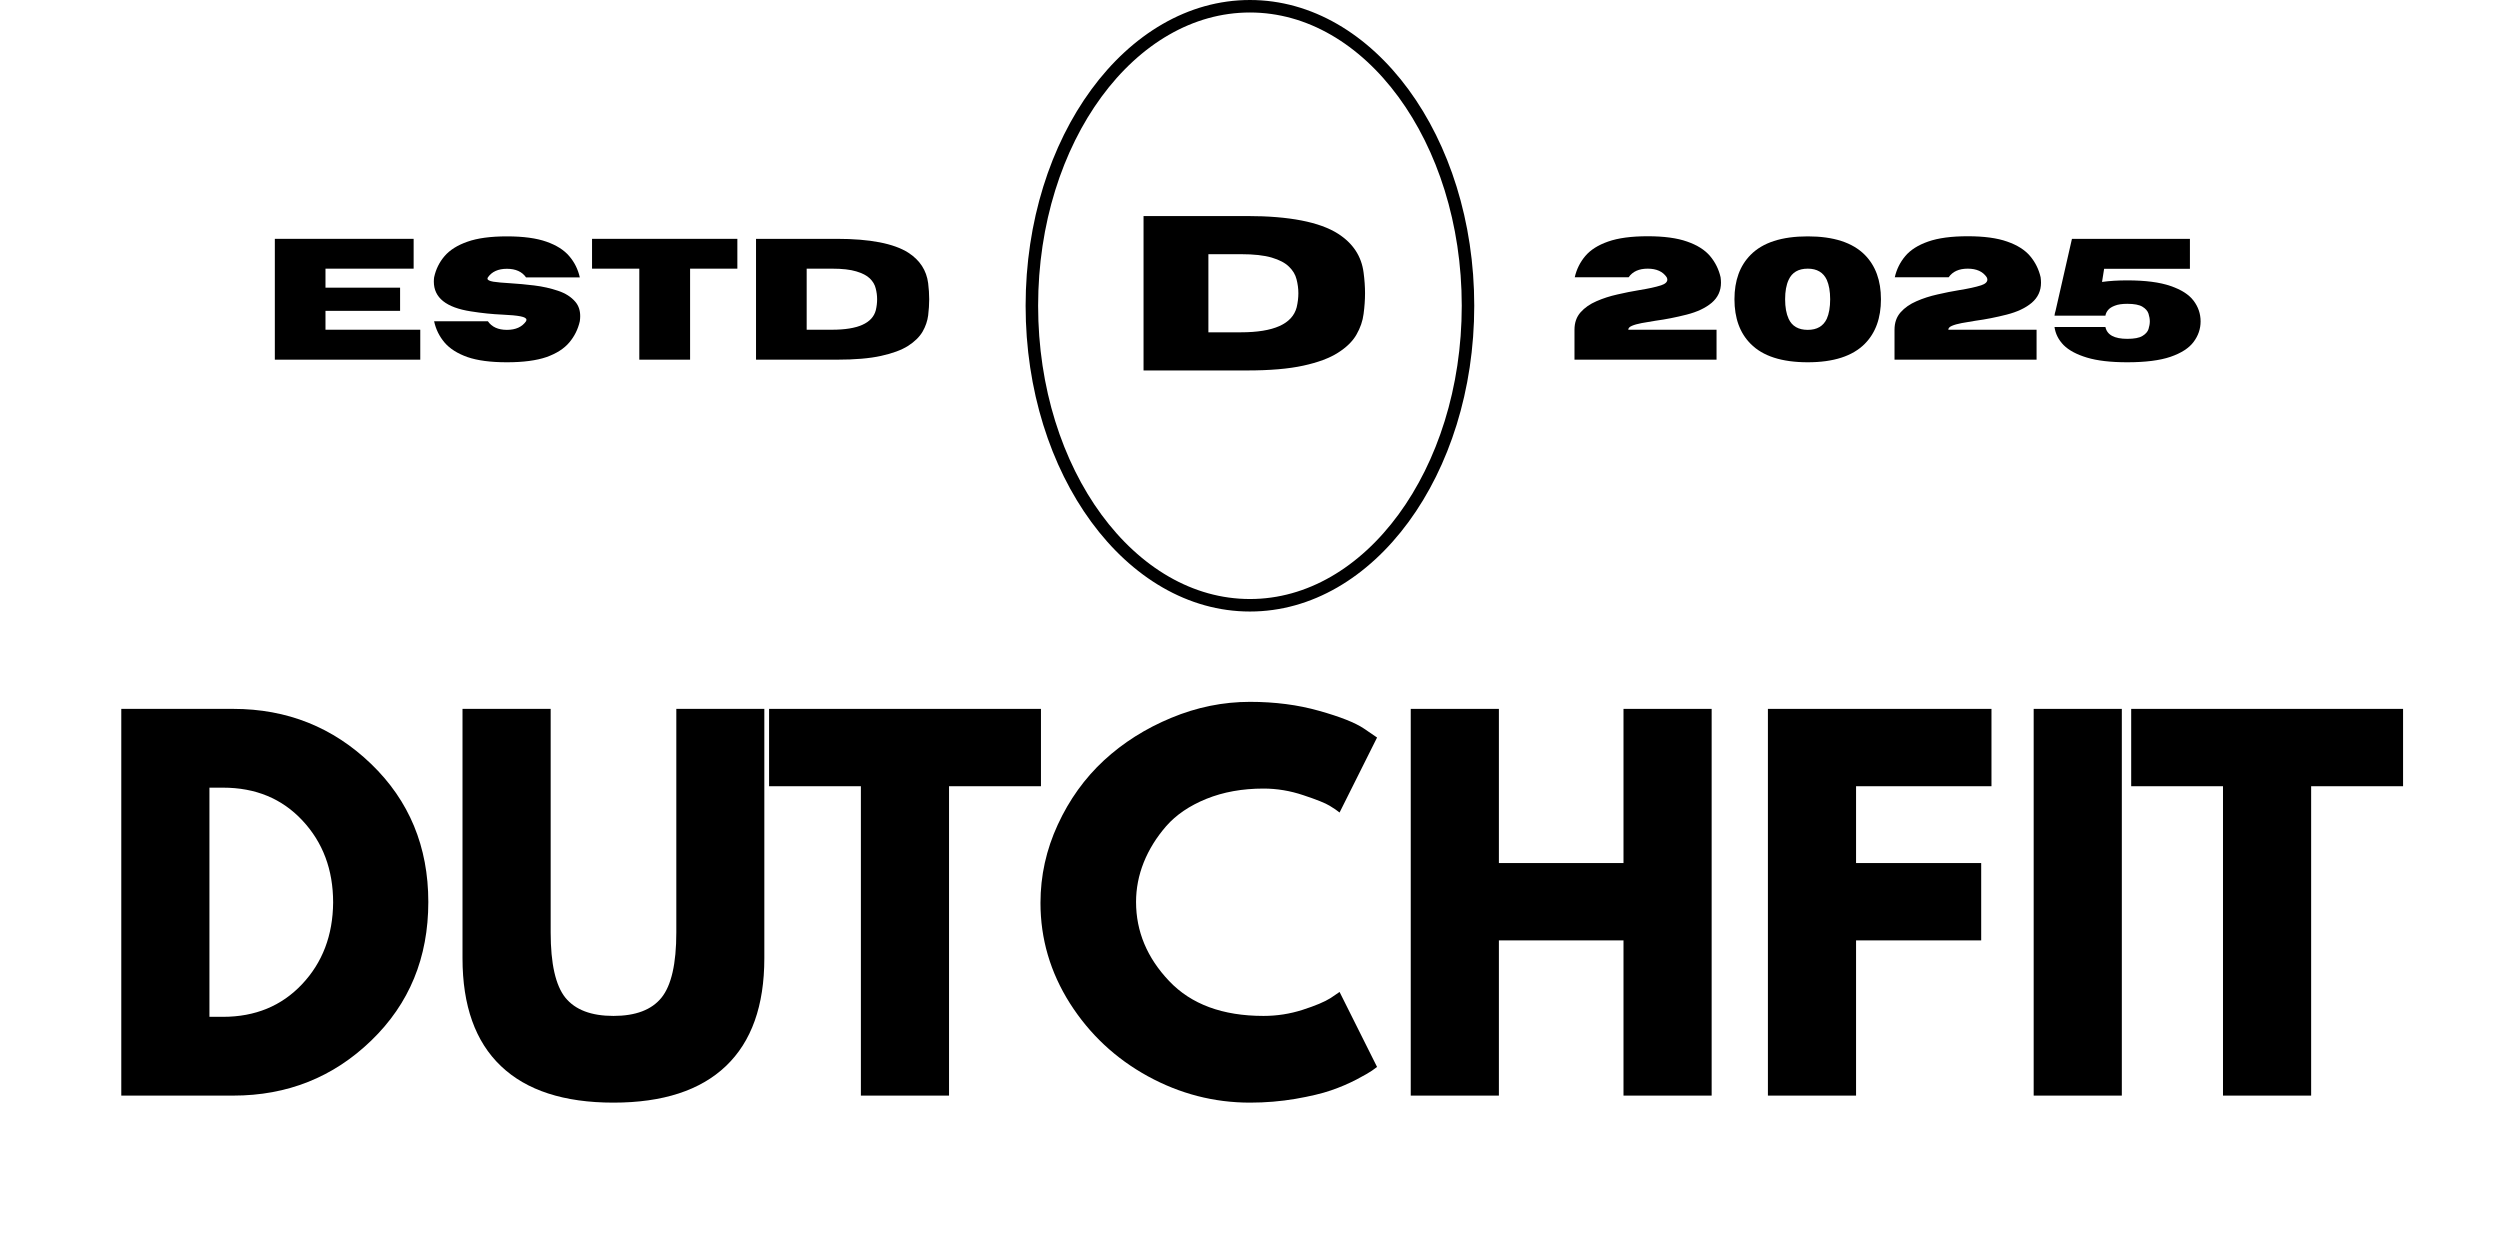
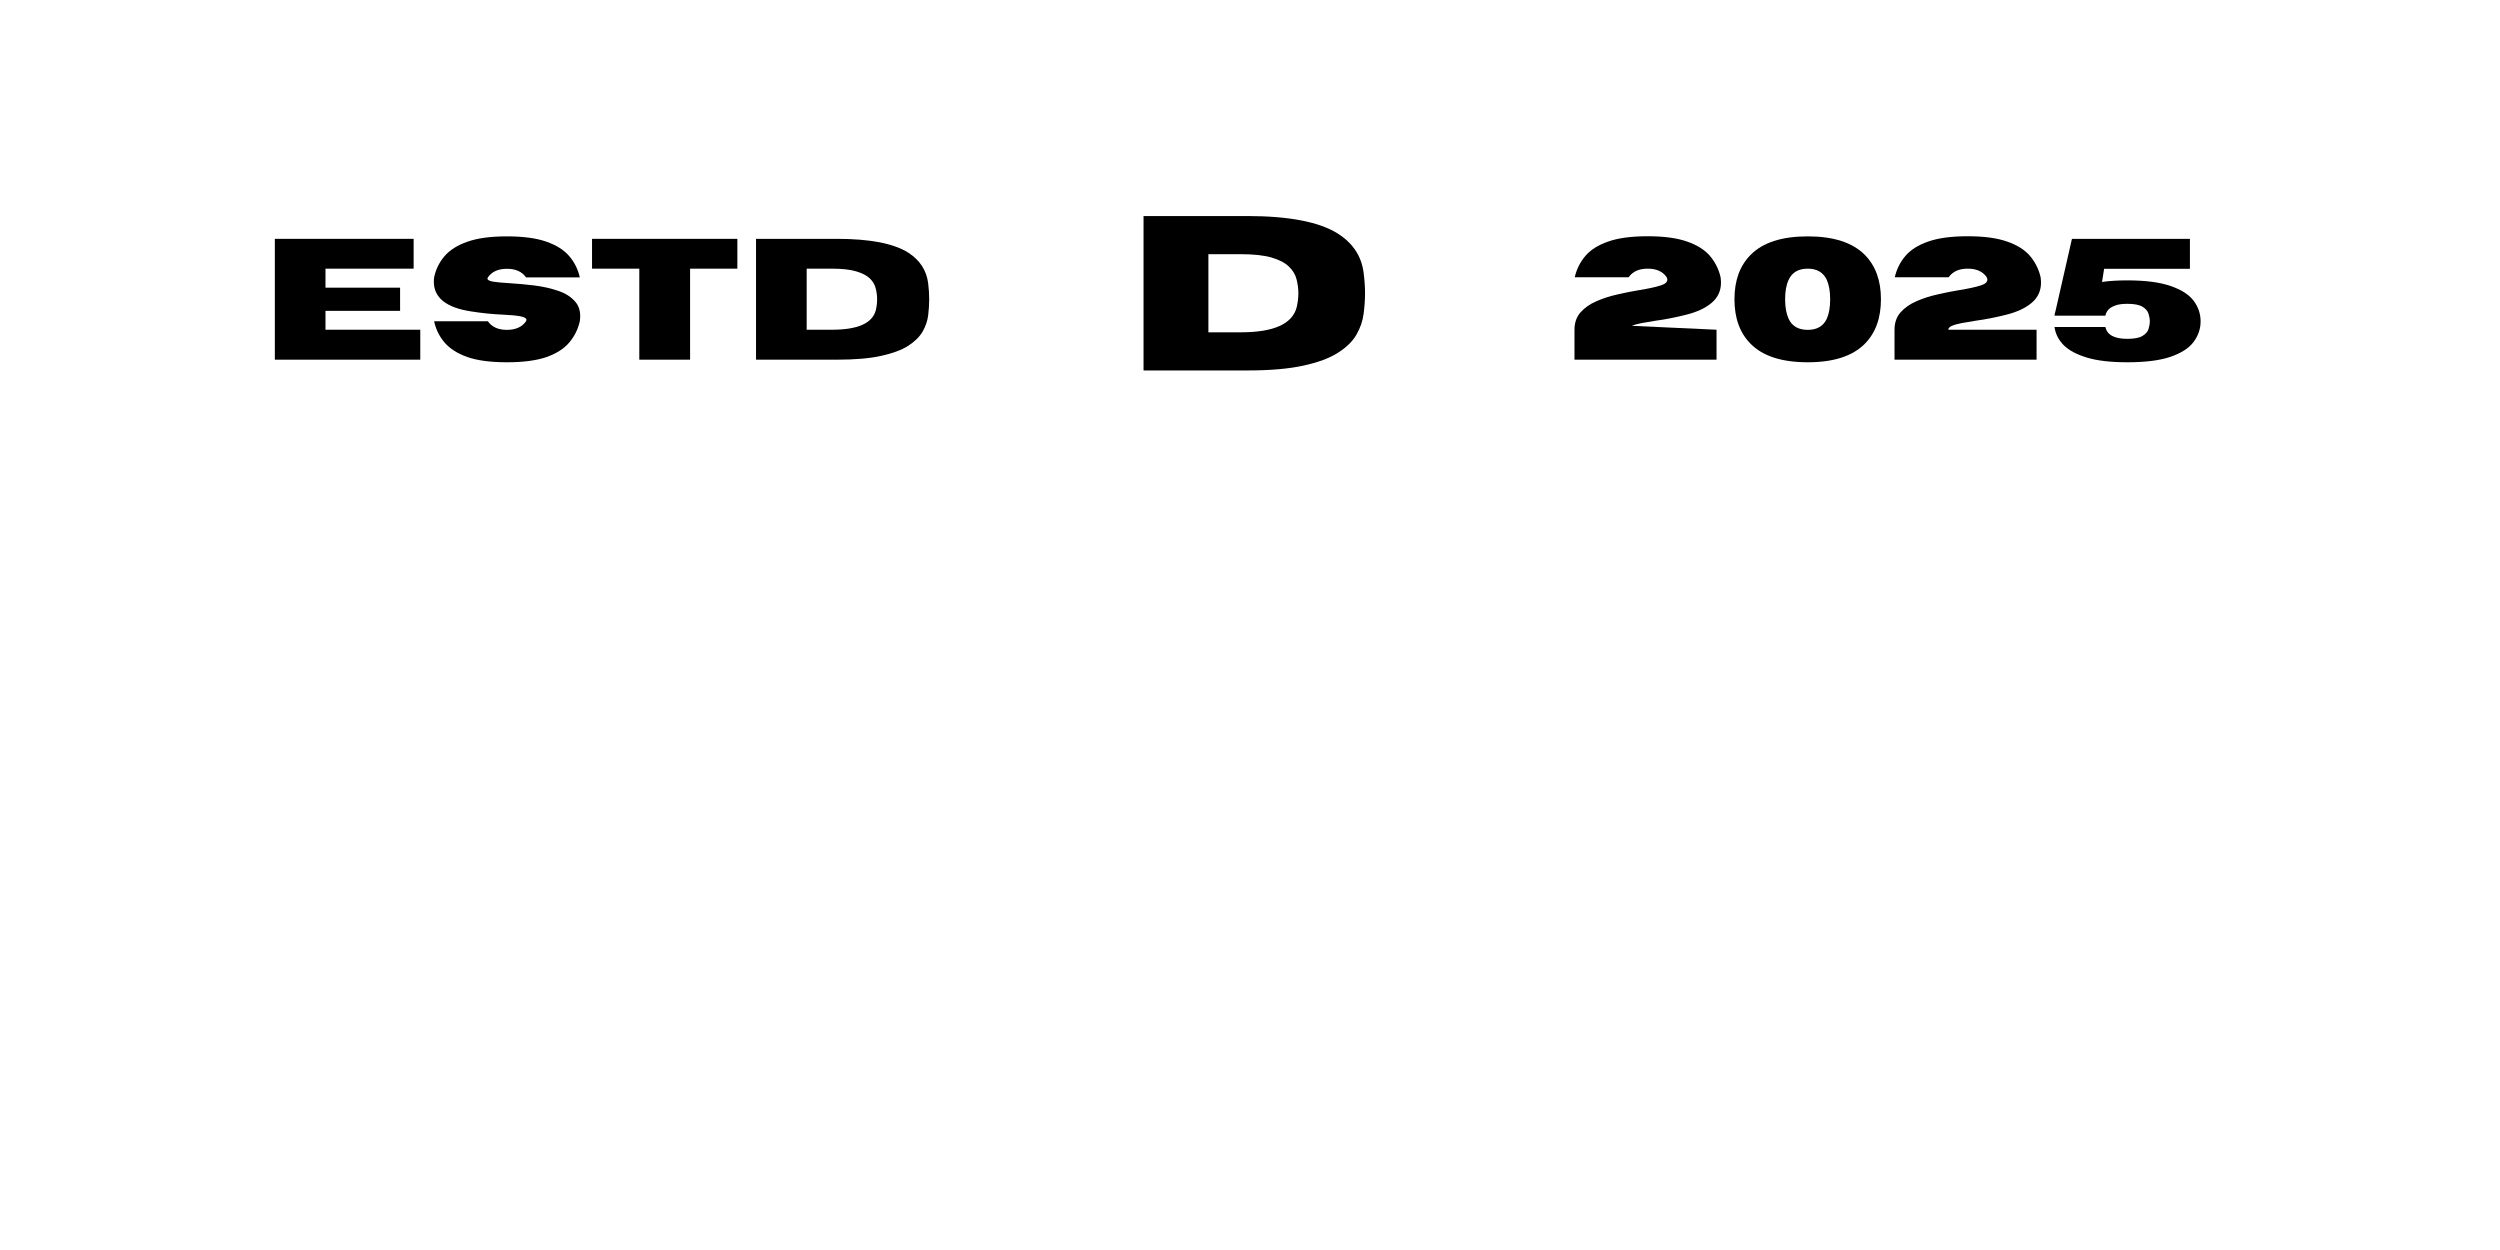
<svg xmlns="http://www.w3.org/2000/svg" version="1.0" preserveAspectRatio="xMidYMid meet" height="200" viewBox="0 0 300 150" zoomAndPan="magnify" width="400">
  <defs>
    <g />
    <clipPath id="fe294e4e3c">
      <path clip-rule="nonzero" d="M 123.074 0 L 177 0 L 177 73.5 L 123.074 73.5 Z M 123.074 0" />
    </clipPath>
    <clipPath id="38d00b700f">
-       <path clip-rule="nonzero" d="M 149.992 0 C 135.125 0 123.074 16.43 123.074 36.691 C 123.074 56.953 135.125 73.383 149.992 73.383 C 164.859 73.383 176.91 56.953 176.91 36.691 C 176.91 16.43 164.859 0 149.992 0 Z M 149.992 0" />
-     </clipPath>
+       </clipPath>
    <clipPath id="25bf903d86">
-       <rect height="70" y="0" width="279" x="0" />
-     </clipPath>
+       </clipPath>
    <clipPath id="8d8a1a5f65">
      <rect height="29" y="0" width="31" x="0" />
    </clipPath>
    <clipPath id="2bb8beca48">
      <rect height="23" y="0" width="82" x="0" />
    </clipPath>
    <clipPath id="070c47ad05">
      <path clip-rule="nonzero" d="M 1 3 L 77.961 3 L 77.961 19 L 1 19 Z M 1 3" />
    </clipPath>
    <clipPath id="7f9892fe94">
      <rect height="23" y="0" width="78" x="0" />
    </clipPath>
  </defs>
  <g clip-path="url(#fe294e4e3c)">
    <g clip-path="url(#38d00b700f)">
      <path stroke-miterlimit="4" stroke-opacity="1" stroke-width="4" stroke="#000000" d="M 35.892 -0.002 C 16.069 -0.002 0.001 21.904 0.001 48.92 C 0.001 75.936 16.069 97.842 35.892 97.842 C 55.714 97.842 71.782 75.936 71.782 48.92 C 71.782 21.904 55.714 -0.002 35.892 -0.002 Z M 35.892 -0.002" stroke-linejoin="miter" fill="none" transform="matrix(0.75, 0, 0, 0.75, 123.074, 0.001)" stroke-linecap="butt" />
    </g>
  </g>
  <g transform="matrix(1, 0, 0, 1, 11, 80)">
    <g clip-path="url(#25bf903d86)">
      <g fill-opacity="1" fill="#000000">
        <g transform="translate(0.179, 51.472)">
          <g>
            <path d="M 3.375 -46.406 L 16.812 -46.406 C 23.27 -46.406 28.785 -44.203 33.359 -39.797 C 37.93 -35.391 40.219 -29.867 40.219 -23.234 C 40.219 -16.555 37.938 -11.016 33.375 -6.609 C 28.82 -2.203 23.301 0 16.812 0 L 3.375 0 Z M 13.953 -9.453 L 15.578 -9.453 C 19.441 -9.453 22.602 -10.754 25.062 -13.359 C 27.52 -15.961 28.766 -19.234 28.797 -23.172 C 28.797 -27.109 27.566 -30.391 25.109 -33.016 C 22.66 -35.641 19.484 -36.953 15.578 -36.953 L 13.953 -36.953 Z M 13.953 -9.453" />
          </g>
        </g>
      </g>
      <g fill-opacity="1" fill="#000000">
        <g transform="translate(41.689, 51.472)">
          <g>
            <path d="M 39.031 -46.406 L 39.031 -16.484 C 39.031 -10.785 37.492 -6.473 34.422 -3.547 C 31.348 -0.617 26.848 0.844 20.922 0.844 C 14.992 0.844 10.492 -0.617 7.422 -3.547 C 4.348 -6.473 2.812 -10.785 2.812 -16.484 L 2.812 -46.406 L 13.391 -46.406 L 13.391 -19.578 C 13.391 -15.828 13.977 -13.219 15.156 -11.75 C 16.344 -10.289 18.266 -9.562 20.922 -9.562 C 23.586 -9.562 25.508 -10.289 26.688 -11.75 C 27.875 -13.219 28.469 -15.828 28.469 -19.578 L 28.469 -46.406 Z M 39.031 -46.406" />
          </g>
        </g>
      </g>
      <g fill-opacity="1" fill="#000000">
        <g transform="translate(80.837, 51.472)">
          <g>
-             <path d="M 0.453 -37.125 L 0.453 -46.406 L 33.078 -46.406 L 33.078 -37.125 L 22.047 -37.125 L 22.047 0 L 11.469 0 L 11.469 -37.125 Z M 0.453 -37.125" />
-           </g>
+             </g>
        </g>
      </g>
      <g fill-opacity="1" fill="#000000">
        <g transform="translate(112.56, 51.472)">
          <g>
            <path d="M 28.062 -9.562 C 29.676 -9.562 31.242 -9.805 32.766 -10.297 C 34.285 -10.785 35.398 -11.254 36.109 -11.703 L 37.188 -12.438 L 41.688 -3.438 C 41.531 -3.32 41.32 -3.172 41.062 -2.984 C 40.801 -2.797 40.191 -2.445 39.234 -1.938 C 38.273 -1.438 37.25 -1 36.156 -0.625 C 35.07 -0.25 33.648 0.086 31.891 0.391 C 30.129 0.691 28.312 0.844 26.438 0.844 C 22.125 0.844 18.035 -0.211 14.172 -2.328 C 10.305 -4.453 7.191 -7.367 4.828 -11.078 C 2.473 -14.797 1.297 -18.812 1.297 -23.125 C 1.297 -26.383 1.988 -29.516 3.375 -32.516 C 4.758 -35.516 6.602 -38.082 8.906 -40.219 C 11.219 -42.352 13.91 -44.055 16.984 -45.328 C 20.055 -46.609 23.207 -47.25 26.438 -47.25 C 29.438 -47.25 32.203 -46.891 34.734 -46.172 C 37.266 -45.461 39.055 -44.754 40.109 -44.047 L 41.688 -42.969 L 37.188 -33.969 C 36.914 -34.195 36.52 -34.469 36 -34.781 C 35.477 -35.102 34.426 -35.523 32.844 -36.047 C 31.27 -36.578 29.676 -36.844 28.062 -36.844 C 25.52 -36.844 23.234 -36.43 21.203 -35.609 C 19.18 -34.785 17.578 -33.695 16.391 -32.344 C 15.211 -30.988 14.312 -29.535 13.688 -27.984 C 13.07 -26.43 12.766 -24.848 12.766 -23.234 C 12.766 -19.703 14.086 -16.539 16.734 -13.75 C 19.379 -10.957 23.156 -9.562 28.062 -9.562 Z M 28.062 -9.562" />
          </g>
        </g>
      </g>
      <g fill-opacity="1" fill="#000000">
        <g transform="translate(154.914, 51.472)">
          <g>
            <path d="M 13.953 -18.625 L 13.953 0 L 3.375 0 L 3.375 -46.406 L 13.953 -46.406 L 13.953 -27.906 L 28.906 -27.906 L 28.906 -46.406 L 39.484 -46.406 L 39.484 0 L 28.906 0 L 28.906 -18.625 Z M 13.953 -18.625" />
          </g>
        </g>
      </g>
      <g fill-opacity="1" fill="#000000">
        <g transform="translate(197.774, 51.472)">
          <g>
            <path d="M 30.203 -46.406 L 30.203 -37.125 L 13.953 -37.125 L 13.953 -27.906 L 28.969 -27.906 L 28.969 -18.625 L 13.953 -18.625 L 13.953 0 L 3.375 0 L 3.375 -46.406 Z M 30.203 -46.406" />
          </g>
        </g>
      </g>
      <g fill-opacity="1" fill="#000000">
        <g transform="translate(229.666, 51.472)">
          <g>
            <path d="M 13.953 -46.406 L 13.953 0 L 3.375 0 L 3.375 -46.406 Z M 13.953 -46.406" />
          </g>
        </g>
      </g>
      <g fill-opacity="1" fill="#000000">
        <g transform="translate(244.29, 51.472)">
          <g>
-             <path d="M 0.453 -37.125 L 0.453 -46.406 L 33.078 -46.406 L 33.078 -37.125 L 22.047 -37.125 L 22.047 0 L 11.469 0 L 11.469 -37.125 Z M 0.453 -37.125" />
-           </g>
+             </g>
        </g>
      </g>
    </g>
  </g>
  <g transform="matrix(1, 0, 0, 1, 135, 22)">
    <g clip-path="url(#8d8a1a5f65)">
      <g fill-opacity="1" fill="#000000">
        <g transform="translate(0.163, 22.455)">
          <g>
            <path d="M 14.469 0 L 2.062 0 L 2.062 -18.531 L 14.469 -18.531 C 19.539 -18.531 23.188 -17.82 25.406 -16.406 C 27.195 -15.258 28.219 -13.703 28.469 -11.734 C 28.582 -10.879 28.641 -10.055 28.641 -9.266 C 28.641 -8.473 28.582 -7.648 28.469 -6.797 C 28.363 -5.941 28.078 -5.109 27.609 -4.297 C 27.148 -3.492 26.41 -2.77 25.391 -2.125 C 24.379 -1.477 22.992 -0.961 21.234 -0.578 C 19.473 -0.191 17.219 0 14.469 0 Z M 13.734 -4.578 C 17.68 -4.578 19.914 -5.578 20.438 -7.578 C 20.57 -8.141 20.641 -8.703 20.641 -9.266 C 20.641 -9.828 20.566 -10.383 20.422 -10.938 C 20.285 -11.5 19.984 -12.004 19.516 -12.453 C 19.055 -12.91 18.363 -13.273 17.438 -13.547 C 16.52 -13.816 15.285 -13.953 13.734 -13.953 L 9.844 -13.953 L 9.844 -4.578 Z M 13.734 -4.578" />
          </g>
        </g>
      </g>
    </g>
  </g>
  <g transform="matrix(1, 0, 0, 1, 31, 25)">
    <g clip-path="url(#2bb8beca48)">
      <g fill-opacity="1" fill="#000000">
        <g transform="translate(0.355, 18.161)">
          <g>
            <path d="M 19.078 0 L 1.625 0 L 1.625 -14.5 L 18.281 -14.5 L 18.281 -10.922 L 7.703 -10.922 L 7.703 -8.641 L 16.656 -8.641 L 16.656 -5.859 L 7.703 -5.859 L 7.703 -3.594 L 19.078 -3.594 Z M 19.078 0" />
          </g>
        </g>
        <g transform="translate(20.249, 18.161)">
          <g>
            <path d="M 9.578 0.312 C 7.617 0.312 6.039 0.102 4.844 -0.312 C 3.645 -0.738 2.727 -1.32 2.094 -2.062 C 1.469 -2.801 1.051 -3.648 0.844 -4.609 L 7.297 -4.609 C 7.773 -3.922 8.535 -3.578 9.578 -3.578 C 10.629 -3.578 11.395 -3.922 11.875 -4.609 C 11.906 -4.672 11.922 -4.734 11.922 -4.797 C 11.922 -4.973 11.68 -5.109 11.203 -5.203 C 10.723 -5.297 10.004 -5.363 9.047 -5.406 C 7.836 -5.457 6.57 -5.586 5.25 -5.797 C 2.289 -6.254 0.812 -7.441 0.812 -9.359 C 0.812 -9.523 0.82 -9.695 0.844 -9.875 C 1.051 -10.844 1.469 -11.691 2.094 -12.422 C 2.727 -13.16 3.645 -13.738 4.844 -14.156 C 6.039 -14.582 7.617 -14.797 9.578 -14.797 C 11.547 -14.797 13.129 -14.582 14.328 -14.156 C 15.523 -13.738 16.438 -13.16 17.062 -12.422 C 17.688 -11.691 18.109 -10.844 18.328 -9.875 L 11.875 -9.875 C 11.395 -10.562 10.629 -10.906 9.578 -10.906 C 8.535 -10.906 7.773 -10.562 7.297 -9.875 C 7.266 -9.82 7.25 -9.77 7.25 -9.719 C 7.25 -9.562 7.477 -9.441 7.938 -9.359 C 8.406 -9.285 9.086 -9.223 9.984 -9.172 C 10.879 -9.117 11.836 -9.031 12.859 -8.906 C 13.879 -8.781 14.832 -8.566 15.719 -8.266 C 16.602 -7.973 17.297 -7.531 17.797 -6.938 C 18.18 -6.488 18.375 -5.914 18.375 -5.219 C 18.375 -5.031 18.359 -4.828 18.328 -4.609 C 18.109 -3.648 17.688 -2.801 17.062 -2.062 C 16.438 -1.32 15.523 -0.738 14.328 -0.312 C 13.129 0.102 11.547 0.312 9.578 0.312 Z M 9.578 0.312" />
          </g>
        </g>
        <g transform="translate(39.436, 18.161)">
          <g>
            <path d="M 12.375 0 L 6.281 0 L 6.281 -10.922 L 0.609 -10.922 L 0.609 -14.5 L 18.047 -14.5 L 18.047 -10.922 L 12.375 -10.922 Z M 12.375 0" />
          </g>
        </g>
        <g transform="translate(58.098, 18.161)">
          <g>
            <path d="M 11.328 0 L 1.625 0 L 1.625 -14.5 L 11.328 -14.5 C 15.297 -14.5 18.148 -13.945 19.891 -12.844 C 21.285 -11.945 22.082 -10.723 22.281 -9.172 C 22.363 -8.504 22.406 -7.863 22.406 -7.25 C 22.406 -6.633 22.363 -5.988 22.281 -5.312 C 22.195 -4.645 21.973 -3.992 21.609 -3.359 C 21.242 -2.734 20.664 -2.164 19.875 -1.656 C 19.082 -1.156 18 -0.754 16.625 -0.453 C 15.25 -0.148 13.484 0 11.328 0 Z M 10.75 -3.594 C 13.844 -3.594 15.594 -4.375 16 -5.938 C 16.102 -6.375 16.156 -6.812 16.156 -7.25 C 16.156 -7.695 16.098 -8.133 15.984 -8.562 C 15.879 -9 15.645 -9.395 15.281 -9.75 C 14.914 -10.102 14.375 -10.383 13.656 -10.594 C 12.938 -10.812 11.969 -10.922 10.75 -10.922 L 7.703 -10.922 L 7.703 -3.594 Z M 10.75 -3.594" />
          </g>
        </g>
      </g>
    </g>
  </g>
  <g transform="matrix(1, 0, 0, 1, 187, 25)">
    <g clip-path="url(#7f9892fe94)">
      <g clip-path="url(#070c47ad05)">
        <g fill-opacity="1" fill="#000000">
          <g transform="translate(1.126, 18.161)">
            <g>
-               <path d="M 17.859 0 L 0.812 0 L 0.812 -3.594 C 0.812 -4.438 1.055 -5.133 1.547 -5.688 C 2.035 -6.238 2.672 -6.68 3.453 -7.016 C 4.234 -7.359 5.07 -7.629 5.969 -7.828 C 6.863 -8.035 7.727 -8.207 8.562 -8.344 C 9.664 -8.52 10.547 -8.711 11.203 -8.922 C 11.703 -9.086 11.953 -9.316 11.953 -9.609 C 11.953 -9.691 11.926 -9.785 11.875 -9.891 C 11.414 -10.578 10.656 -10.922 9.594 -10.922 C 8.551 -10.922 7.789 -10.578 7.312 -9.891 L 0.844 -9.891 C 1.062 -10.848 1.484 -11.695 2.109 -12.438 C 2.734 -13.176 3.645 -13.754 4.844 -14.172 C 6.051 -14.598 7.633 -14.812 9.594 -14.812 C 11.551 -14.812 13.129 -14.598 14.328 -14.172 C 15.535 -13.754 16.453 -13.176 17.078 -12.438 C 17.703 -11.695 18.125 -10.848 18.344 -9.891 C 18.375 -9.66 18.391 -9.441 18.391 -9.234 C 18.391 -8.266 18.02 -7.461 17.281 -6.828 C 16.539 -6.203 15.535 -5.727 14.266 -5.406 C 12.992 -5.082 11.75 -4.836 10.531 -4.672 C 9.914 -4.578 9.363 -4.484 8.875 -4.391 C 8.383 -4.297 7.992 -4.188 7.703 -4.062 C 7.41 -3.938 7.266 -3.781 7.266 -3.594 L 17.859 -3.594 Z M 17.859 0" />
+               <path d="M 17.859 0 L 0.812 0 L 0.812 -3.594 C 0.812 -4.438 1.055 -5.133 1.547 -5.688 C 2.035 -6.238 2.672 -6.68 3.453 -7.016 C 4.234 -7.359 5.07 -7.629 5.969 -7.828 C 6.863 -8.035 7.727 -8.207 8.562 -8.344 C 9.664 -8.52 10.547 -8.711 11.203 -8.922 C 11.703 -9.086 11.953 -9.316 11.953 -9.609 C 11.953 -9.691 11.926 -9.785 11.875 -9.891 C 11.414 -10.578 10.656 -10.922 9.594 -10.922 C 8.551 -10.922 7.789 -10.578 7.312 -9.891 L 0.844 -9.891 C 1.062 -10.848 1.484 -11.695 2.109 -12.438 C 2.734 -13.176 3.645 -13.754 4.844 -14.172 C 6.051 -14.598 7.633 -14.812 9.594 -14.812 C 11.551 -14.812 13.129 -14.598 14.328 -14.172 C 15.535 -13.754 16.453 -13.176 17.078 -12.438 C 17.703 -11.695 18.125 -10.848 18.344 -9.891 C 18.375 -9.66 18.391 -9.441 18.391 -9.234 C 18.391 -8.266 18.02 -7.461 17.281 -6.828 C 16.539 -6.203 15.535 -5.727 14.266 -5.406 C 12.992 -5.082 11.75 -4.836 10.531 -4.672 C 9.914 -4.578 9.363 -4.484 8.875 -4.391 C 8.383 -4.297 7.992 -4.188 7.703 -4.062 L 17.859 -3.594 Z M 17.859 0" />
            </g>
          </g>
          <g transform="translate(20.323, 18.161)">
            <g>
              <path d="M 9.609 0.312 C 6.492 0.312 4.207 -0.426 2.75 -1.906 C 1.457 -3.207 0.812 -4.988 0.812 -7.25 C 0.812 -9.5 1.457 -11.273 2.75 -12.578 C 4.207 -14.055 6.492 -14.797 9.609 -14.797 C 12.703 -14.797 14.984 -14.055 16.453 -12.578 C 17.742 -11.273 18.391 -9.5 18.391 -7.25 C 18.391 -4.988 17.742 -3.207 16.453 -1.906 C 14.984 -0.426 12.703 0.312 9.609 0.312 Z M 9.609 -3.578 C 10.711 -3.578 11.473 -4.02 11.891 -4.906 C 12.16 -5.508 12.297 -6.289 12.297 -7.25 C 12.297 -8.195 12.16 -8.973 11.891 -9.578 C 11.473 -10.473 10.711 -10.922 9.609 -10.922 C 8.484 -10.922 7.719 -10.473 7.312 -9.578 C 7.031 -8.973 6.891 -8.195 6.891 -7.25 C 6.891 -6.301 7.031 -5.52 7.312 -4.906 C 7.719 -4.02 8.484 -3.578 9.609 -3.578 Z M 9.609 -3.578" />
            </g>
          </g>
          <g transform="translate(39.53, 18.161)">
            <g>
              <path d="M 17.859 0 L 0.812 0 L 0.812 -3.594 C 0.812 -4.438 1.055 -5.133 1.547 -5.688 C 2.035 -6.238 2.672 -6.68 3.453 -7.016 C 4.234 -7.359 5.07 -7.629 5.969 -7.828 C 6.863 -8.035 7.727 -8.207 8.562 -8.344 C 9.664 -8.52 10.547 -8.711 11.203 -8.922 C 11.703 -9.086 11.953 -9.316 11.953 -9.609 C 11.953 -9.691 11.926 -9.785 11.875 -9.891 C 11.414 -10.578 10.656 -10.922 9.594 -10.922 C 8.551 -10.922 7.789 -10.578 7.312 -9.891 L 0.844 -9.891 C 1.062 -10.848 1.484 -11.695 2.109 -12.438 C 2.734 -13.176 3.645 -13.754 4.844 -14.172 C 6.051 -14.598 7.633 -14.812 9.594 -14.812 C 11.551 -14.812 13.129 -14.598 14.328 -14.172 C 15.535 -13.754 16.453 -13.176 17.078 -12.438 C 17.703 -11.695 18.125 -10.848 18.344 -9.891 C 18.375 -9.66 18.391 -9.441 18.391 -9.234 C 18.391 -8.266 18.02 -7.461 17.281 -6.828 C 16.539 -6.203 15.535 -5.727 14.266 -5.406 C 12.992 -5.082 11.75 -4.836 10.531 -4.672 C 9.914 -4.578 9.363 -4.484 8.875 -4.391 C 8.383 -4.297 7.992 -4.188 7.703 -4.062 C 7.41 -3.938 7.266 -3.781 7.266 -3.594 L 17.859 -3.594 Z M 17.859 0" />
            </g>
          </g>
          <g transform="translate(58.728, 18.161)">
            <g>
              <path d="M 9.547 0.312 C 7.555 0.312 5.941 0.125 4.703 -0.25 C 3.461 -0.625 2.531 -1.125 1.906 -1.75 C 1.289 -2.383 0.926 -3.109 0.812 -3.922 L 6.922 -3.922 C 7.117 -2.973 7.992 -2.5 9.547 -2.5 C 10.379 -2.5 10.984 -2.613 11.359 -2.844 C 11.742 -3.07 11.988 -3.348 12.094 -3.672 C 12.195 -4.004 12.25 -4.312 12.25 -4.594 C 12.25 -4.883 12.195 -5.191 12.094 -5.516 C 11.988 -5.848 11.742 -6.129 11.359 -6.359 C 10.984 -6.586 10.379 -6.703 9.547 -6.703 C 8.922 -6.703 8.426 -6.629 8.062 -6.484 C 7.695 -6.348 7.426 -6.176 7.25 -5.969 C 7.07 -5.758 6.961 -5.531 6.922 -5.281 L 0.812 -5.281 C 0.832 -5.477 0.875 -5.672 0.938 -5.859 L 2.906 -14.5 L 17.062 -14.5 L 17.062 -10.906 L 6.766 -10.906 L 6.516 -9.328 C 7.398 -9.453 8.41 -9.516 9.547 -9.516 C 11.723 -9.516 13.453 -9.289 14.734 -8.844 C 16.023 -8.406 16.945 -7.816 17.5 -7.078 C 18.062 -6.336 18.344 -5.508 18.344 -4.594 C 18.344 -3.695 18.062 -2.875 17.5 -2.125 C 16.945 -1.383 16.023 -0.789 14.734 -0.344 C 13.453 0.094 11.723 0.312 9.547 0.312 Z M 9.547 0.312" />
            </g>
          </g>
        </g>
      </g>
    </g>
  </g>
</svg>